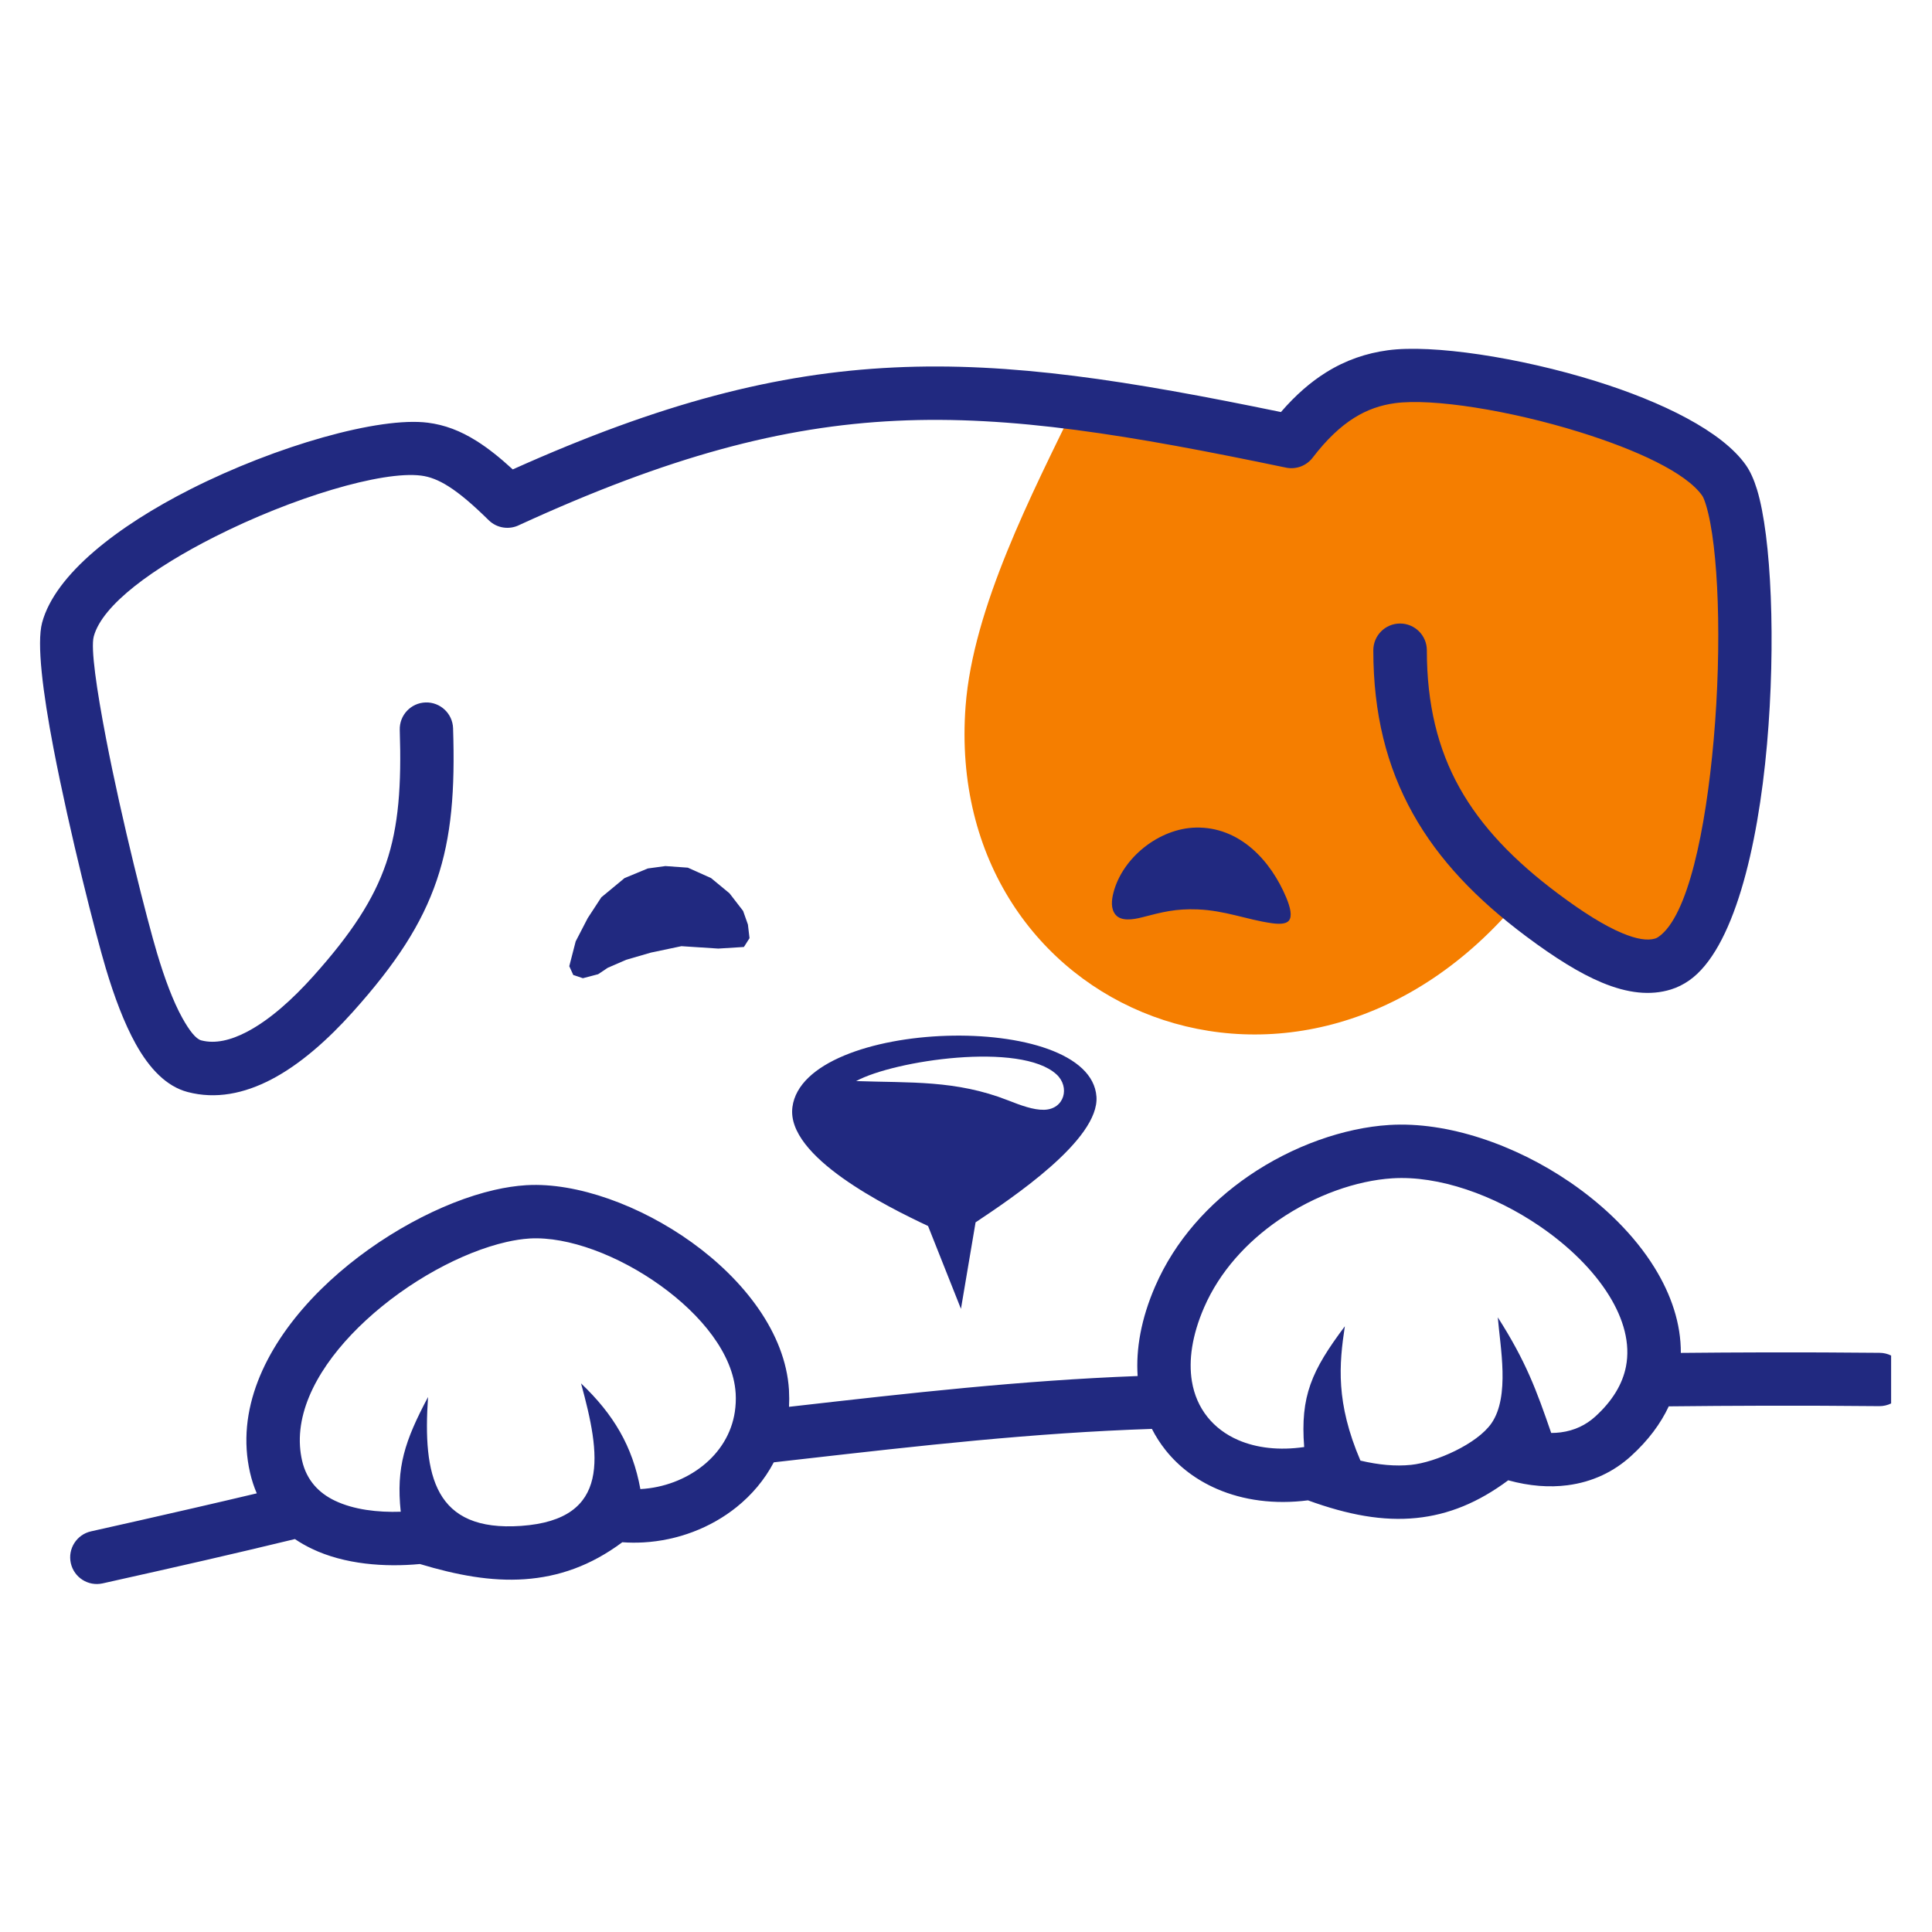
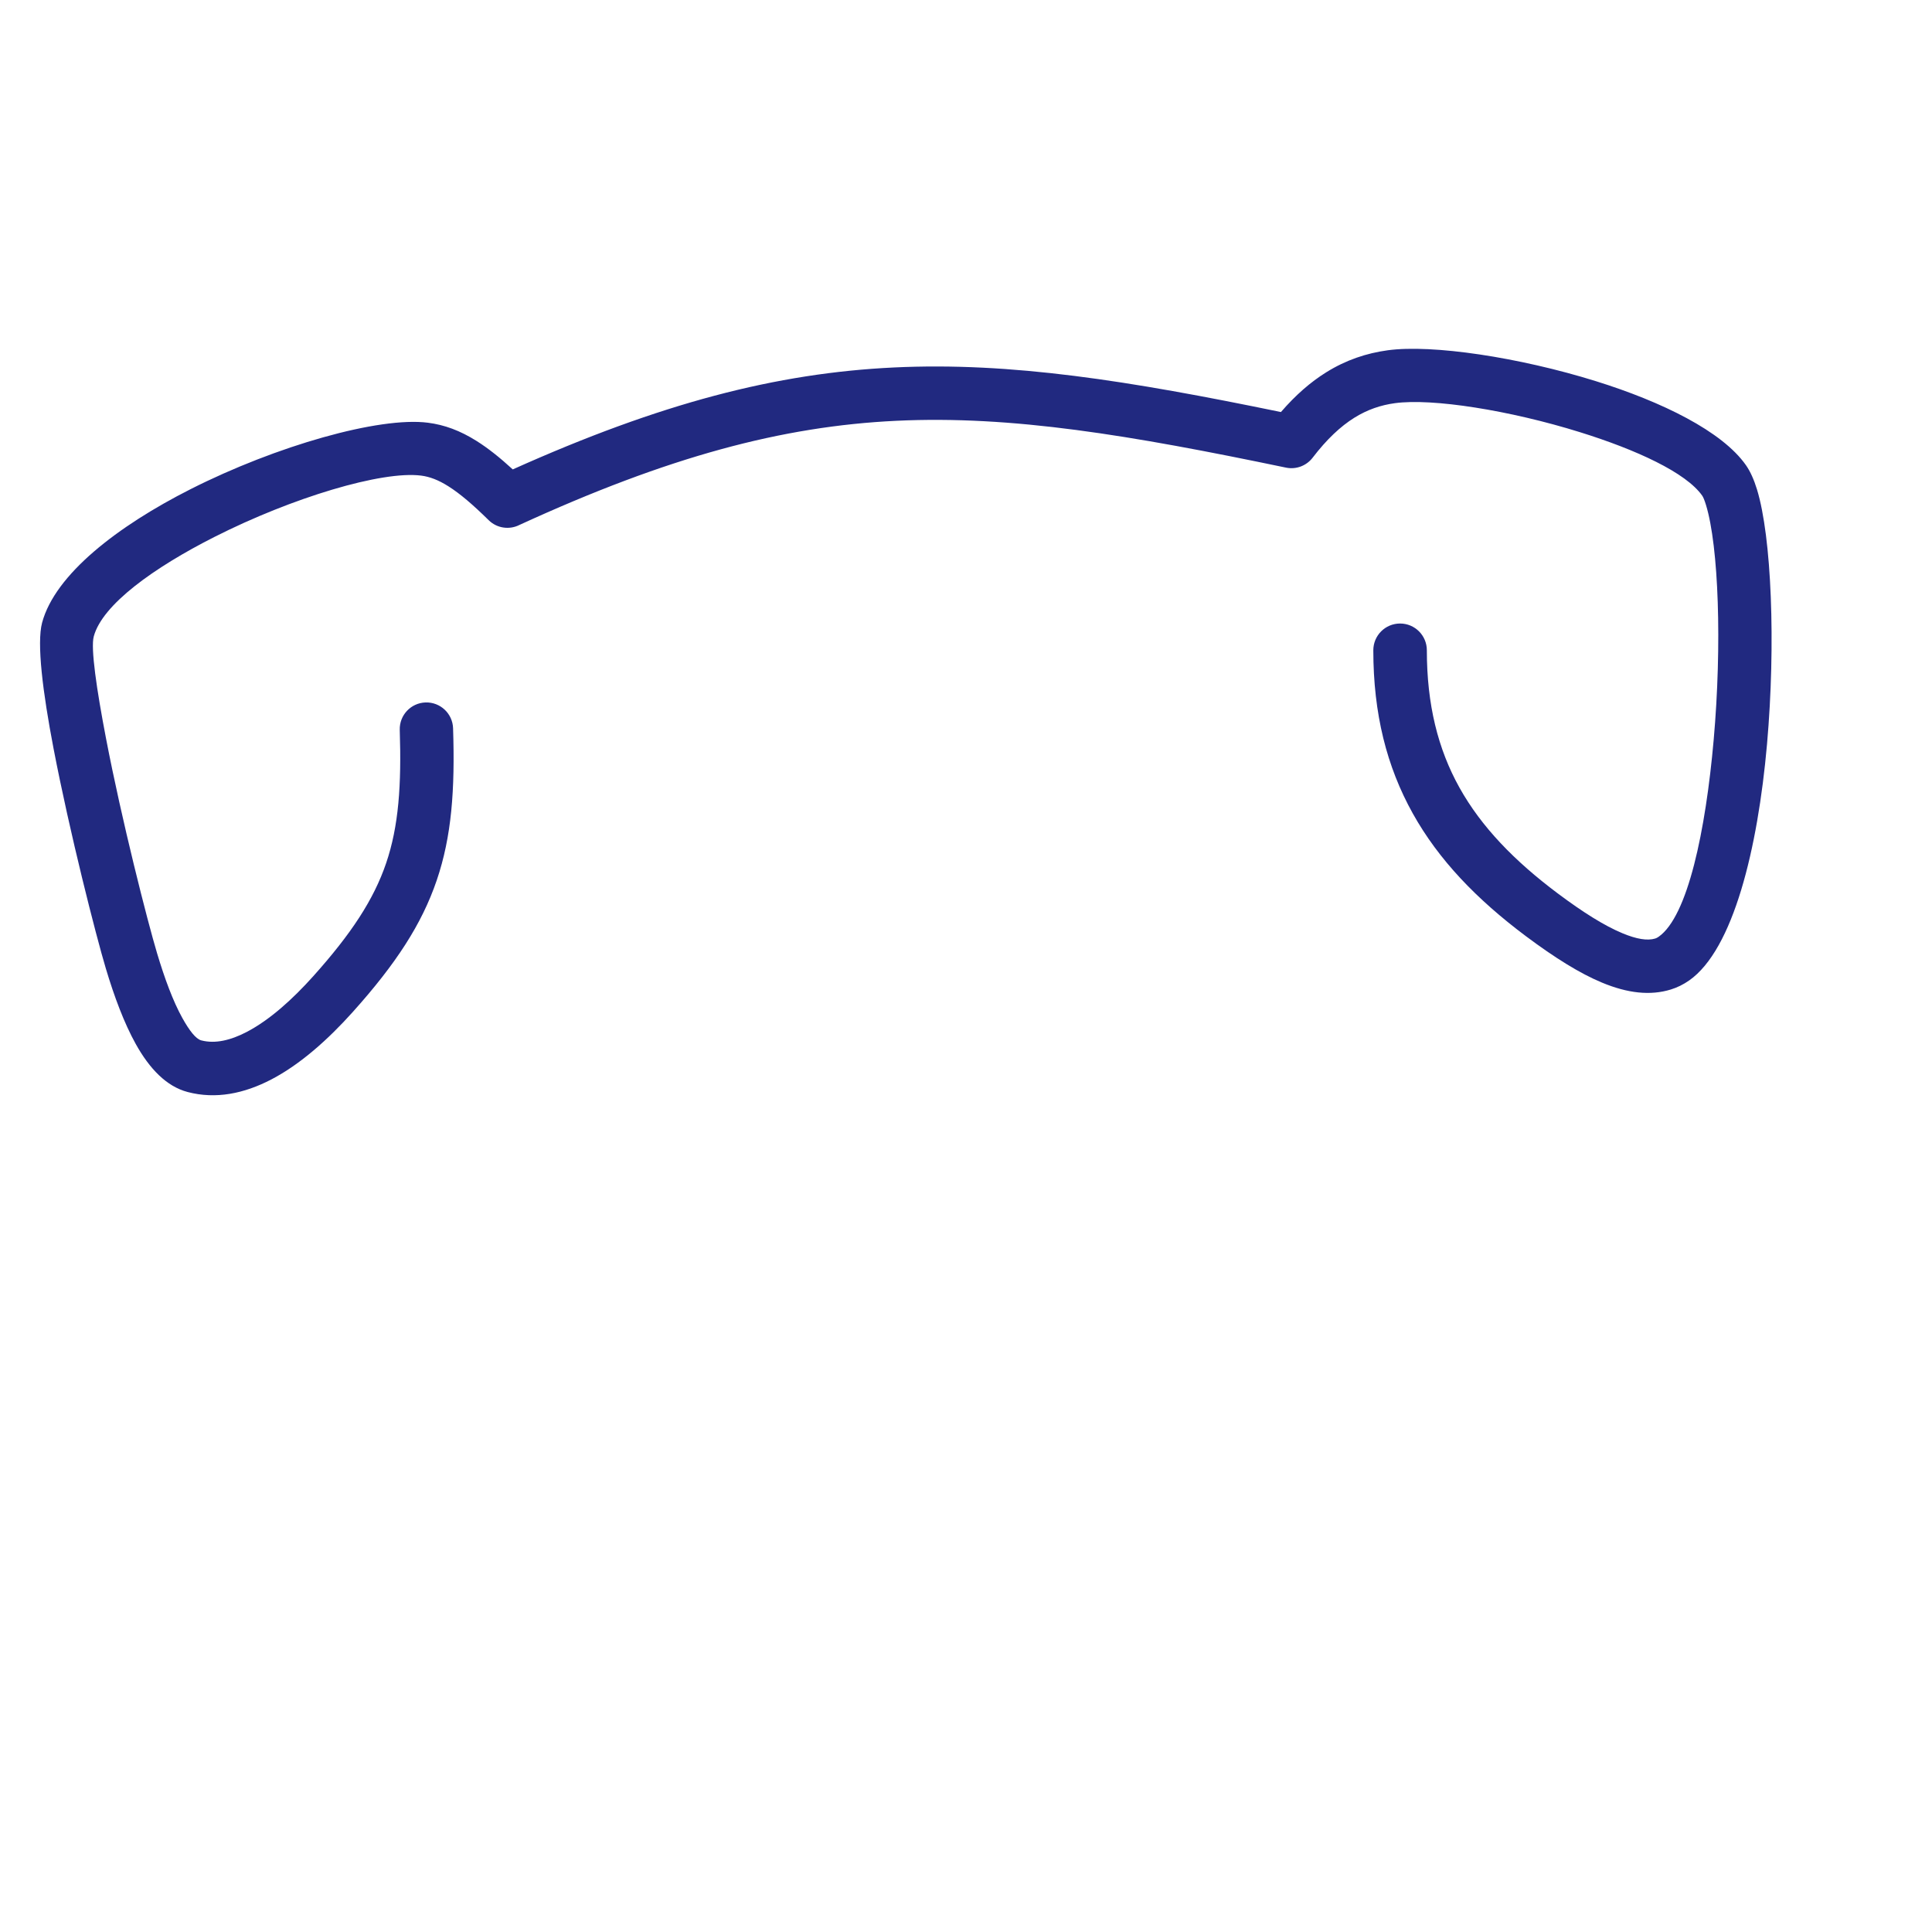
<svg xmlns="http://www.w3.org/2000/svg" xmlns:ns1="http://sodipodi.sourceforge.net/DTD/sodipodi-0.dtd" xmlns:ns2="http://www.inkscape.org/namespaces/inkscape" version="1.1" id="svg2" width="4800" height="4800" viewBox="1000 1000 2800 2800" ns1:docname="vecteezy_shy-dog-logo-illustration-depicting-shy-dog-suitable-for_9551676.eps">
  <rect x="1000" y="1000" width="2800" height="2800" fill="#808080" stroke="none" />
  <defs id="defs6" />
  <ns1:namedview id="namedview4" pagecolor="#ffffff" bordercolor="#000000" borderopacity="0.25" ns2:showpageshadow="2" ns2:pageopacity="0.0" ns2:pagecheckerboard="0" ns2:deskcolor="#d1d1d1" />
  <g id="g8" ns2:groupmode="layer" ns2:label="ink_ext_XXXXXX" transform="matrix(1.333,0,0,-1.333,0,4800)">
    <g id="g10" transform="scale(0.1)">
      <path d="M 0,36000 H 36000 V 0 H 0 v 36000" style="fill:#ffffff;fill-opacity:1;fill-rule:evenodd;stroke:none" id="path12" />
-       <path d="m 11858.7,12071.1 c -249.6,-8.3 -510.8,21.6 -717.6,121 -171.3,82.2 -305.6,219.2 -354.9,434.6 -12,52.1 -19.4,104.5 -22.8,157 -30.2,477.5 282.2,967.9 718.2,1370.1 458.6,423 1043.4,739.4 1525.8,849.8 87.6,20.1 170.9,32.9 248.3,37.8 15.5,1 -5.8,-0.1 6.4,0.6 415.6,23.5 964.1,-183.3 1421.7,-512.4 443.9,-319.3 789.3,-744.7 816.1,-1167.7 1,-15.4 -0.2,6.8 0.5,-5.2 3.8,-68 0.5,-134.6 -9.2,-199.3 -35.9,-239.2 -165.3,-439.5 -345.4,-584.1 -187.8,-150.7 -429.1,-241.8 -679,-255.9 l -2.6,-0.2 c -84.9,465.7 -291.6,812.7 -645.1,1149.4 209.3,-767.3 336.7,-1480.1 -651.2,-1549.5 -945.3,-66.4 -1070.4,547.7 -1012.3,1401.4 -253.7,-479.1 -347.7,-763.3 -296.9,-1247.4 z m 4220.9,1327.2 c -38.8,613.1 -485.5,1190.7 -1057.1,1601.9 -558,401.3 -1248.4,652.3 -1792.2,621.5 -18.1,-1.1 -1.3,0.1 -11,-0.6 -108.6,-6.8 -223.1,-24.3 -341.5,-51.4 -572.9,-131.1 -1259.2,-499.3 -1789.5,-988.5 -552.9,-510 -947.3,-1159.4 -904.6,-1833.8 5.3,-83.2 17.3,-166.7 36.4,-250.3 18.6,-81.1 43.3,-156.3 73.5,-226.1 -224.8,-53.4 -455.94,-107.3 -691.72,-161.5 -429.62,-98.9 -781.37,-178.2 -1109.68,-251.5 -156.31,-34.5 -255.03,-189.2 -220.51,-345.5 34.53,-156.3 189.24,-255.1 345.55,-220.5 415.24,92.7 804.09,180 1114.22,251.4 314.64,72.4 638.14,148.5 976.84,230.5 57.8,-39.3 118.9,-74.1 182.7,-104.7 358.3,-172.1 797.8,-202.3 1176.5,-166.7 399.6,-120.2 773.1,-190.8 1139,-165.1 367.5,25.8 717.1,145.3 1061.3,402 76.6,-5.6 153.7,-6.1 230.8,-1.7 370.2,20.9 729.5,157.2 1011,383.2 165.8,133.2 305.1,297.3 404.9,487.3 98.6,11.2 196.8,22.3 294.7,33.5 1289,146.6 2525.6,287.3 3816.5,330 41.9,-82.2 91.5,-159.1 148,-230.2 144.9,-182.3 335.5,-325.6 559.9,-422.8 285.5,-123.7 624.1,-170.4 988.8,-123.9 436.2,-158.8 815.8,-228.8 1180,-191.6 349.2,35.7 670.8,167.1 997.4,409.6 233.1,-64.1 448.2,-79 643.7,-53.8 274.8,35.3 505.5,148.7 690.2,316.3 188.4,170.9 323.2,353 411.4,541.5 350.2,3.8 697.9,6.2 1044.4,7 413.3,0.9 827,-0.6 1243.6,-4.8 46.5,-0.4 90.5,10.2 129.6,29.4 v 520.9 c -37.8,18.5 -80.2,29.1 -125.1,29.4 -417.1,4.2 -832.4,5.7 -1248.1,4.8 -305,-0.7 -609,-2.6 -913.1,-5.6 1.8,318.1 -104.2,633.2 -286.3,927.6 -216.6,350.3 -542.7,671.5 -918.9,928.5 -596.6,407.8 -1332.2,662.1 -1967.4,621.9 -484.9,-30.8 -1045.1,-222.8 -1529.8,-556.6 -424.8,-292.5 -795.5,-696.1 -1013.4,-1199.1 -152.5,-351.8 -209.7,-680.4 -189.9,-973.8 -1273.9,-48.4 -2475,-185.1 -3725.2,-327.3 l -65.1,-7.4 c 3.2,57.4 3.1,116.4 -0.3,176.9 -1,16.8 0.2,-0.7 -0.5,9.7 z m 4548.8,-295.4 c -85.4,107.4 -143.8,238.1 -168.1,387.9 -36.6,225.7 0.6,495.9 132.2,799.8 170.8,394.1 468,715 811.1,951.3 396.5,273 849,429.7 1236.6,454.3 504.6,32 1105.4,-181.3 1603.7,-521.8 313.1,-214 580.7,-475.1 752.9,-753.5 157.1,-254 232.6,-520.9 182.8,-772.6 -36.5,-184.6 -142.1,-368.7 -334.6,-543.4 -99.6,-90.3 -224.7,-151.6 -374.3,-170.8 -33.1,-4.3 -67.7,-6.5 -103.7,-6.6 -160.9,466.5 -274.5,778 -580.6,1257.1 26,-324.3 133,-856.8 -67.6,-1149.9 -154.9,-226.4 -607.4,-426.6 -875.5,-454 -169.6,-17.4 -350.7,-0.7 -550.4,46.3 -269.8,630.1 -232.2,1045.3 -169.5,1460.5 -362.2,-482.9 -485.2,-759.9 -442.1,-1312.9 -272.6,-39.8 -518.6,-10.4 -718.1,76.1 -134.6,58.3 -248.6,143.8 -334.8,252.2" style="fill:#212980;fill-opacity:1;fill-rule:evenodd;stroke:none" id="path14" />
-       <path d="m 19200.8,24125.3 c -476.7,-980.4 -1119.6,-2221.4 -1200.8,-3295.3 -252.8,-3345.9 3670.1,-4950.7 6035.1,-2088.1 73.9,-61.1 150.9,-121.5 230.9,-181.4 590.3,-441.6 1008.7,-628.7 1316.5,-534.5 971.7,297.6 1073.3,4672.7 664.4,5257.2 -478.6,684.2 -2802.7,1239.8 -3618.7,1128 -384,-52.6 -733.6,-243.6 -1085.6,-704 -869.7,181.2 -1633,326.6 -2341.8,418.1" style="fill:#f57e00;fill-opacity:1;fill-rule:evenodd;stroke:none" id="path16" />
      <path d="m 11848.1,20571 c -5,160 120.7,293.9 280.8,298.9 160,5 293.9,-120.7 298.9,-280.8 21.7,-671.4 -15.8,-1176.6 -177.5,-1652.3 -162.4,-477.8 -444.4,-909.3 -910.6,-1429.6 -269.9,-301.3 -573.5,-572.4 -887.8,-736.1 -295.7,-154 -603.42,-217.4 -909.83,-136.7 -229.47,60.4 -414.42,252.4 -565.03,523.5 -125.57,226.1 -232.39,512.2 -324,817.8 -107.96,360.1 -393.78,1479.5 -569.57,2396.1 -116.43,607.1 -183.81,1142.4 -123.82,1365.5 141.58,526.4 822.71,1051 1613.73,1451.2 932.42,471.8 2051.32,790.5 2580.32,722.8 181,-23.1 350.6,-85.6 531.8,-199.8 122.5,-77.3 250,-178.3 391.2,-307.9 1606.1,720.7 2865.1,1047.3 4143.7,1108.3 1275.3,60.8 2553.1,-143.6 4208.1,-484.7 160.8,186.3 323.8,327 491.5,431.6 216.1,134.7 437.5,208.2 669.5,240 482.8,66.1 1429.3,-75.9 2263.1,-335.8 717.8,-223.8 1373.4,-544.4 1631.9,-913.8 47.1,-67.4 87.1,-156.6 120,-264 157.6,-514.7 205.4,-1675.4 108.8,-2770.1 -100.3,-1136.2 -366.8,-2232.2 -846.1,-2567.5 -62.7,-43.9 -129.5,-77.1 -200.6,-98.9 -221.9,-68 -467.5,-41.3 -747.8,75.4 -238.7,99.2 -511.2,268.5 -826.7,504.5 -537.2,402.1 -949.1,830.5 -1229.6,1333.6 -284,509.3 -429.6,1085.3 -429.6,1774.9 0,160.7 130.3,291 291,291 160.7,0 291,-130.3 291,-291 0,-588.5 120.2,-1072.7 354.5,-1493 237.9,-426.7 597.1,-797.4 1070.5,-1151.7 274.8,-205.6 506.6,-350.7 701.7,-431.8 153.3,-63.8 270.9,-83.5 356.8,-57.2 11.1,3.4 23.5,9.9 36.9,19.3 316.6,221.5 510.8,1151 598.3,2142.4 91.2,1032.8 54,2101.7 -83.8,2551.9 -15.2,49.4 -28.8,83.6 -40.5,100.3 -176.4,252.2 -717.6,500.3 -1329.5,691 -763.1,237.8 -1605.3,371.2 -2013,315.3 -151.9,-20.8 -297.3,-69.2 -439.9,-158.1 -150.4,-93.8 -300.1,-233.8 -453.6,-434.5 -65.7,-85.9 -176.9,-131.4 -289.8,-108 -1696.2,353.4 -2980.1,569.1 -4235.8,509.2 -1246.3,-59.4 -2483,-391.4 -4097.1,-1131.8 -108.3,-55.6 -244.4,-38.7 -335.9,51.3 -172.1,169.6 -313.1,289.7 -438.4,368.7 -107.1,67.6 -201.2,103.7 -295.3,115.8 -427.1,54.6 -1401.9,-238.9 -2246.18,-666 -661.05,-334.5 -1220.36,-736.1 -1313.65,-1083 -34.45,-128.1 30.85,-574.1 132.91,-1106.3 171.76,-895.6 450.65,-1988.1 555.93,-2339.3 81.49,-271.8 172.71,-519.5 273.98,-701.8 76.24,-137.3 146.97,-228.4 205.85,-243.9 150.79,-39.7 319.86,0.7 493.76,91.3 248.8,129.6 498,354 724.2,606.4 411.1,458.8 656.7,830.6 792.4,1229.6 136.3,401.2 167.3,846.2 147.9,1447.8" style="fill:#212980;fill-opacity:1;fill-rule:nonzero;stroke:none" id="path18" />
-       <path d="m 17949.6,14276.9 -357.6,900.7 c -441,207.6 -1546.4,752.8 -1474.6,1293.7 128.4,967.4 3238.3,1059.8 3305.4,112.7 33,-467.1 -916.4,-1101.4 -1314.2,-1366.6 z M 16810,16753.4 c 415.7,225.2 1788.6,428.8 2177.9,73.1 149.7,-136.7 88.3,-379.5 -134.1,-385.3 -116.8,-3.1 -253.7,48.3 -393.5,103.1 -567.4,222.2 -1063,188.5 -1650.3,209.1" style="fill:#212980;fill-opacity:1;fill-rule:evenodd;stroke:none" id="path20" />
-       <path d="m 14109.3,17984.9 -104.5,-69.7 -165.5,-43.5 -104.5,34.8 -43.6,95.8 69.7,270 130.7,252.6 148,226.4 252.6,209.1 252.6,104.5 191.6,26.1 243.9,-17.4 252.5,-113.2 200.4,-165.5 148,-191.6 52.3,-148.1 17.4,-148.1 -61,-95.8 -278.7,-17.4 -400.6,26.1 -331,-69.6 -270,-78.4 -200.3,-87.1" style="fill:#212980;fill-opacity:1;fill-rule:evenodd;stroke:none" id="path22" />
-       <path d="m 19921.4,18534.4 c -108.6,-28.1 -231.5,-43.5 -290.7,27.3 -52.8,63.2 -45.6,155.9 -21.8,245.5 101,379.5 497.2,692.6 892.1,702.1 477.4,11.6 817.6,-357 987,-764.9 42.1,-101.6 66.5,-201.7 25.3,-248.8 -31.2,-35.6 -104.7,-37.2 -186.4,-25.5 -275.8,39.6 -503.4,137.9 -805.9,149.8 -235.9,9.2 -381.7,-28.9 -599.6,-85.5" style="fill:#212980;fill-opacity:1;fill-rule:evenodd;stroke:none" id="path24" />
    </g>
  </g>
</svg>